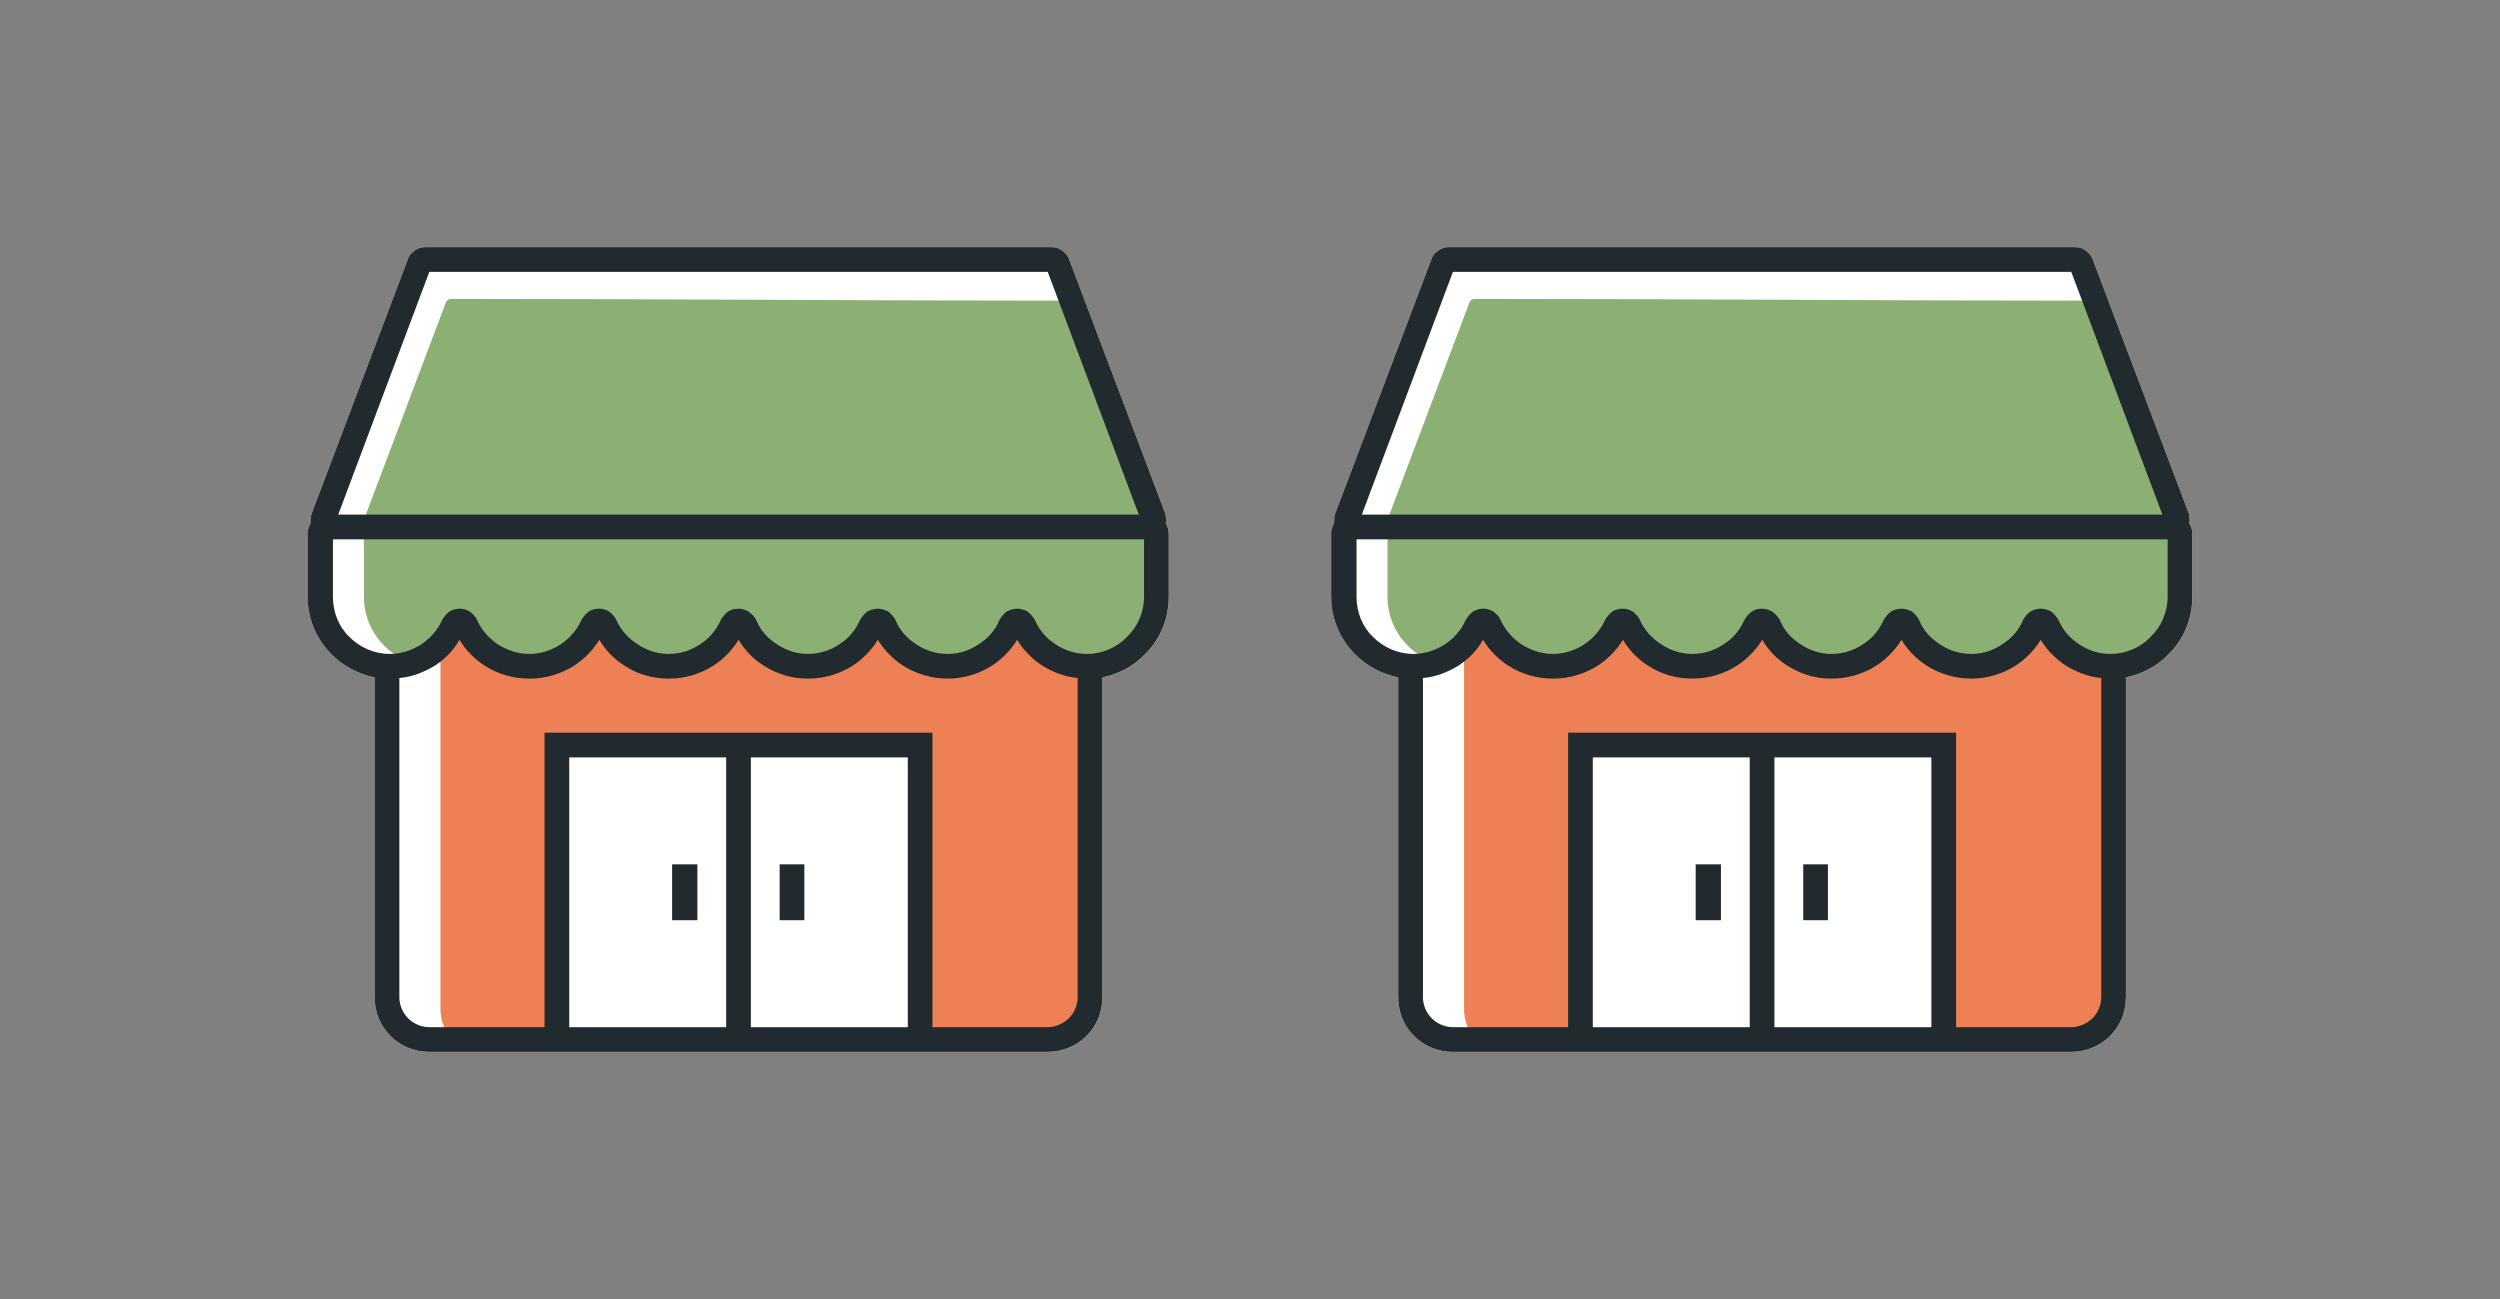
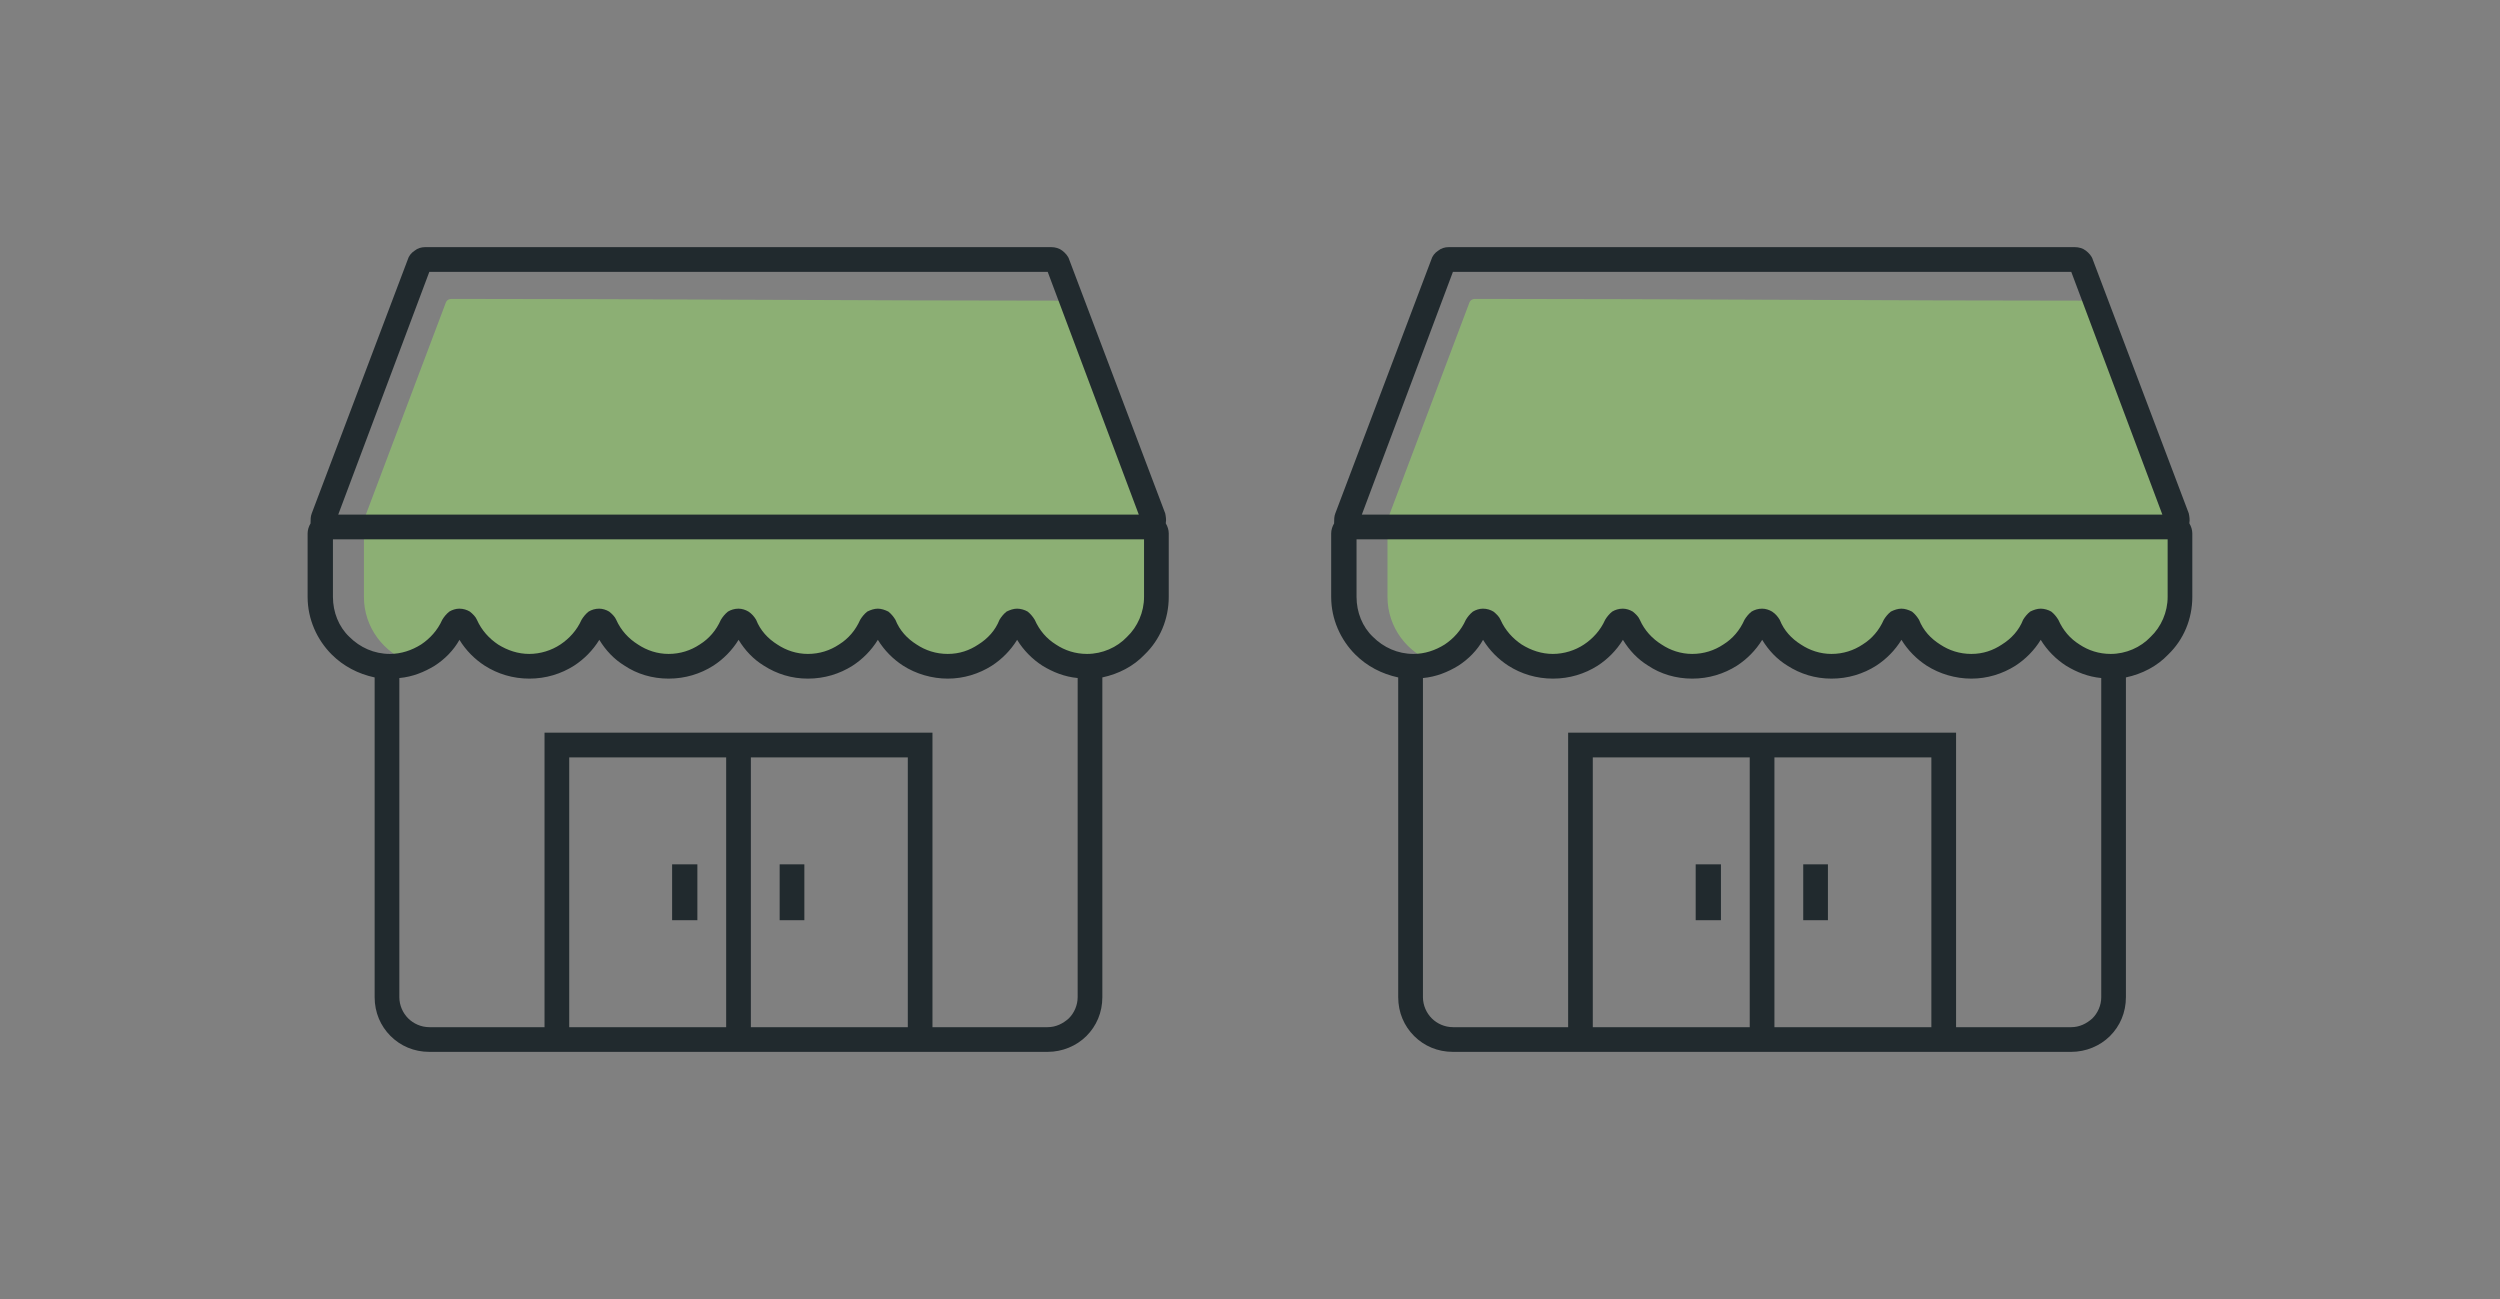
<svg xmlns="http://www.w3.org/2000/svg" id="_レイヤー_2" data-name="レイヤー 2" viewBox="0 0 714.61 371.32">
  <rect x="0" y="0" width="714.61" height="371.32" fill="#808080" stroke="none" />
  <defs>
    <style>
      .cls-1 {
        fill: none;
      }

      .cls-2 {
        fill: #8caf74;
      }

      .cls-2, .cls-3 {
        fill-rule: evenodd;
      }

      .cls-4 {
        fill: #fff;
      }

      .cls-3 {
        fill: #ee8056;
      }

      .cls-5 {
        fill: #212a2e;
      }
    </style>
  </defs>
  <g id="_レイヤー_1-2" data-name="レイヤー 1">
    <rect class="cls-1" width="714.61" height="371.32" />
    <g>
      <g>
-         <path class="cls-4" d="M333.24,149.62v-.17c.17-.84,0-1.85-.17-2.69l-27.39-72.41c-.34-1.18-1.18-2.02-2.02-2.69-.84-.67-2.02-1.01-3.19-1.01H121.55c-1.18,0-2.18.34-3.02,1.01-1.01.67-1.68,1.51-2.02,2.69l-27.39,72.41c-.34.84-.34,1.85-.34,2.69v.17c-.5.84-.84,1.85-.84,2.86v18.15c0,6.38,2.69,12.27,6.89,16.47,3.36,3.36,7.56,5.54,12.27,6.55v91.4c0,4.37,1.68,8.23,4.54,11.09,2.86,2.86,6.72,4.54,11.09,4.54h176.75c4.2,0,8.23-1.68,11.09-4.54,2.86-2.86,4.54-6.72,4.54-11.09v-91.4c4.7-1.01,8.9-3.19,12.1-6.55,4.37-4.2,6.89-10.08,6.89-16.47v-18.15c0-1.01-.34-2.02-.84-2.86Z" />
        <g>
          <path class="cls-2" d="M328.04,150.63h.67c1.01,0,1.85.84,1.85,1.85v18.15c0,10.92-8.9,19.83-19.83,19.83h0c-8.06,0-15.12-4.87-18.15-11.76-.34-.67-1.01-1.18-1.85-1.18s-1.34.5-1.68,1.18c-3.19,6.89-10.25,11.76-18.15,11.76h0c-8.06,0-15.12-4.87-18.31-11.76-.17-.67-.84-1.18-1.68-1.18s-1.51.5-1.85,1.18c-3.02,6.89-10.08,11.76-18.15,11.76h0c-8.06,0-14.95-4.87-18.15-11.76-.34-.67-1.01-1.18-1.68-1.18-.84,0-1.51.5-1.85,1.18-3.02,6.89-10.08,11.76-18.15,11.76h0c-8.06,0-14.95-4.87-18.15-11.76-.34-.67-1.01-1.18-1.68-1.18-.84,0-1.51.5-1.85,1.18-3.02,6.89-10.08,11.76-18.15,11.76h0c-8.06,0-14.95-4.87-18.15-11.76-.34-.67-1.01-1.18-1.85-1.18-.67,0-1.34.5-1.68,1.18-2.35,5.04-6.55,9.07-11.93,10.75-7.9-2.69-13.61-10.08-13.61-18.82v-18.15c0-1.01.84-1.85,1.85-1.85-.67,0-1.18-.34-1.51-.84-.34-.5-.5-1.01-.17-1.68l23.19-61.49c.17-.67.84-1.18,1.68-1.18,58.3,0,117.61.5,175.91.5.67,0,1.34.5,1.68,1.18l23.02,60.99c.17.67.17,1.18-.34,1.68-.34.5-.84.84-1.34.84h0Z" />
-           <path class="cls-3" d="M311.57,190.45v94.59c0,6.72-5.54,12.1-12.1,12.1h-36.46v-82.66h-103.83v82.66h-29.74c-2.18-2.18-3.53-5.21-3.53-8.57v-104.34c1.51-1.68,2.86-3.53,3.7-5.54.34-.67,1.01-1.18,1.68-1.18.84,0,1.51.5,1.85,1.18,3.19,6.89,10.08,11.76,18.15,11.76h0c8.06,0,15.12-4.87,18.15-11.76.34-.67,1.01-1.18,1.85-1.18.67,0,1.34.5,1.68,1.18,3.19,6.89,10.08,11.76,18.15,11.76h0c8.06,0,15.12-4.87,18.15-11.76.34-.67,1.01-1.18,1.85-1.18.67,0,1.34.5,1.68,1.18,3.19,6.89,10.08,11.76,18.15,11.76h0c8.06,0,15.12-4.87,18.15-11.76.34-.67,1.01-1.18,1.85-1.18s1.51.5,1.68,1.18c3.19,6.89,10.25,11.76,18.31,11.76h0c7.9,0,14.95-4.87,18.15-11.76.34-.67.84-1.18,1.68-1.18s1.51.5,1.85,1.18c3.02,6.89,10.08,11.76,18.15,11.76h.84Z" />
          <path class="cls-5" d="M229.92,247.07v15.96h-7.06v-15.96h7.06ZM315.1,193.64v91.4c0,4.37-1.68,8.23-4.54,11.09-2.86,2.86-6.89,4.54-11.09,4.54H122.72c-4.37,0-8.23-1.68-11.09-4.54-2.86-2.86-4.54-6.72-4.54-11.09v-91.4c-4.7-1.01-8.9-3.19-12.27-6.55-4.2-4.2-6.89-10.08-6.89-16.47v-18.15c0-1.01.34-2.02.84-2.86v-.17c0-.84,0-1.85.34-2.69l27.39-72.41c.34-1.18,1.01-2.02,2.02-2.69.84-.67,1.85-1.01,3.02-1.01h178.93c1.18,0,2.35.34,3.19,1.01.84.67,1.68,1.51,2.02,2.69l27.39,72.41c.17.84.34,1.85.17,2.69v.17c.5.84.84,1.85.84,2.86v18.15c0,6.38-2.52,12.27-6.89,16.47-3.19,3.36-7.39,5.54-12.1,6.55h0ZM114.15,193.81v91.23c0,2.35,1.01,4.54,2.52,6.05,1.51,1.51,3.7,2.52,6.05,2.52h32.93v-84.18h110.89v84.18h32.93c2.35,0,4.37-1.01,6.05-2.52,1.51-1.51,2.52-3.7,2.52-6.05v-91.23c-3.7-.34-7.06-1.68-10.08-3.53-2.86-1.85-5.38-4.37-7.22-7.39-1.85,3.02-4.37,5.54-7.22,7.39-3.7,2.35-8.06,3.7-12.6,3.7s-9.07-1.34-12.77-3.7c-2.86-1.85-5.38-4.37-7.22-7.39-1.85,3.02-4.37,5.54-7.22,7.39-3.7,2.35-8.06,3.7-12.77,3.7s-8.9-1.34-12.6-3.7c-3.02-1.85-5.38-4.37-7.22-7.39-1.85,3.02-4.37,5.54-7.22,7.39-3.7,2.35-8.06,3.7-12.77,3.7s-9.07-1.34-12.6-3.7c-3.02-1.85-5.38-4.37-7.22-7.39-1.85,3.02-4.37,5.54-7.22,7.39-3.7,2.35-8.06,3.7-12.77,3.7s-9.07-1.34-12.77-3.7c-2.86-1.85-5.38-4.37-7.22-7.39-1.68,3.02-4.2,5.54-7.06,7.39-3.02,1.85-6.38,3.19-10.08,3.53h0ZM325.52,147.1l-26.04-69.39H122.72l-26.04,69.39h228.84ZM131.29,154.16h-36.12v16.47c0,4.37,1.68,8.57,4.7,11.42,3.02,3.02,7.06,4.87,11.59,4.87,3.19,0,6.22-1.01,8.9-2.69,2.52-1.68,4.7-4.03,6.05-7.06h0c.5-.84,1.18-1.68,2.02-2.35h0c.84-.5,1.85-.84,2.86-.84,1.18,0,2.18.34,3.02.84.84.67,1.68,1.51,2.02,2.35,1.34,3.02,3.53,5.38,6.05,7.06,2.69,1.68,5.71,2.69,8.9,2.69s6.38-1.01,8.9-2.69c2.52-1.68,4.7-4.03,6.05-7.06.5-.84,1.18-1.68,2.02-2.35.84-.5,1.85-.84,3.02-.84,1.01,0,2.02.34,2.86.84.84.67,1.68,1.51,2.02,2.35,1.34,3.02,3.53,5.38,6.22,7.06,2.52,1.68,5.54,2.69,8.74,2.69,3.36,0,6.38-1.01,8.9-2.69,2.69-1.68,4.7-4.03,6.05-7.06.5-.84,1.18-1.68,2.02-2.35.84-.5,1.85-.84,3.02-.84,1.01,0,2.02.34,2.86.84,1.01.67,1.68,1.51,2.18,2.35,1.18,3.02,3.36,5.38,6.05,7.06,2.52,1.68,5.54,2.69,8.74,2.69,3.36,0,6.38-1.01,8.9-2.69,2.69-1.68,4.7-4.03,6.05-7.06.5-.84,1.18-1.68,2.02-2.35,1.01-.5,2.02-.84,3.02-.84s2.02.34,3.02.84c.84.67,1.51,1.51,2.02,2.35,1.18,3.02,3.36,5.38,6.05,7.06,2.52,1.68,5.54,2.69,8.9,2.69s6.22-1.01,8.74-2.69c2.69-1.68,4.87-4.03,6.05-7.06.5-.84,1.18-1.68,2.02-2.35,1.01-.5,2.02-.84,3.02-.84s2.18.34,3.02.84h0c.84.67,1.51,1.51,2.02,2.35h0c1.34,3.02,3.36,5.38,6.05,7.06,2.52,1.68,5.54,2.69,8.9,2.69,4.37,0,8.57-1.85,11.42-4.87,3.02-2.86,4.87-7.06,4.87-11.42v-16.47h-195.74ZM259.49,216.49h-44.86v77.12h44.86v-77.12ZM207.57,216.49h-44.86v77.12h44.86v-77.12ZM199.34,247.07v15.96h-7.22v-15.96h7.22Z" />
        </g>
      </g>
      <g>
-         <path class="cls-4" d="M625.83,149.62v-.17c.17-.84,0-1.85-.17-2.69l-27.39-72.41c-.34-1.18-1.18-2.02-2.02-2.69-.84-.67-2.02-1.01-3.19-1.01h-178.93c-1.18,0-2.18.34-3.02,1.01-1.01.67-1.68,1.51-2.02,2.69l-27.39,72.41c-.34.84-.34,1.85-.34,2.69v.17c-.5.84-.84,1.85-.84,2.86v18.15c0,6.38,2.69,12.27,6.89,16.47,3.36,3.36,7.56,5.54,12.27,6.55v91.4c0,4.37,1.68,8.23,4.54,11.09,2.86,2.86,6.72,4.54,11.09,4.54h176.75c4.2,0,8.23-1.68,11.09-4.54,2.86-2.86,4.54-6.72,4.54-11.09v-91.4c4.7-1.01,8.9-3.19,12.1-6.55,4.37-4.2,6.89-10.08,6.89-16.47v-18.15c0-1.01-.34-2.02-.84-2.86Z" />
        <g>
          <path class="cls-2" d="M620.62,150.63h.67c1.01,0,1.85.84,1.85,1.85v18.15c0,10.92-8.9,19.83-19.83,19.83h0c-8.06,0-15.12-4.87-18.15-11.76-.34-.67-1.01-1.18-1.85-1.18s-1.34.5-1.68,1.18c-3.19,6.89-10.25,11.76-18.15,11.76h0c-8.06,0-15.12-4.87-18.31-11.76-.17-.67-.84-1.18-1.68-1.18s-1.51.5-1.85,1.18c-3.02,6.89-10.08,11.76-18.15,11.76h0c-8.06,0-14.95-4.87-18.15-11.76-.34-.67-1.01-1.18-1.68-1.18-.84,0-1.51.5-1.85,1.18-3.02,6.89-10.08,11.76-18.15,11.76h0c-8.06,0-14.95-4.87-18.15-11.76-.34-.67-1.01-1.18-1.68-1.18-.84,0-1.51.5-1.85,1.18-3.02,6.89-10.08,11.76-18.15,11.76h0c-8.06,0-14.95-4.87-18.15-11.76-.34-.67-1.01-1.18-1.85-1.18-.67,0-1.34.5-1.68,1.18-2.35,5.04-6.55,9.07-11.93,10.75-7.9-2.69-13.61-10.08-13.61-18.82v-18.15c0-1.01.84-1.85,1.85-1.85-.67,0-1.18-.34-1.51-.84-.34-.5-.5-1.01-.17-1.68l23.19-61.49c.17-.67.84-1.18,1.68-1.18,58.3,0,117.61.5,175.91.5.67,0,1.34.5,1.68,1.18l23.02,60.99c.17.67.17,1.18-.34,1.68-.34.5-.84.84-1.34.84h0Z" />
-           <path class="cls-3" d="M604.15,190.45v94.59c0,6.72-5.54,12.1-12.1,12.1h-36.46v-82.66h-103.83v82.66h-29.74c-2.18-2.18-3.53-5.21-3.53-8.57v-104.34c1.51-1.68,2.86-3.53,3.7-5.54.34-.67,1.01-1.18,1.68-1.18.84,0,1.51.5,1.85,1.18,3.19,6.89,10.08,11.76,18.15,11.76h0c8.06,0,15.12-4.87,18.15-11.76.34-.67,1.01-1.18,1.85-1.18.67,0,1.34.5,1.68,1.18,3.19,6.89,10.08,11.76,18.15,11.76h0c8.06,0,15.12-4.87,18.15-11.76.34-.67,1.01-1.18,1.85-1.18.67,0,1.34.5,1.68,1.18,3.19,6.89,10.08,11.76,18.15,11.76h0c8.06,0,15.12-4.87,18.15-11.76.34-.67,1.01-1.18,1.85-1.18s1.51.5,1.68,1.18c3.19,6.89,10.25,11.76,18.31,11.76h0c7.9,0,14.95-4.87,18.15-11.76.34-.67.84-1.18,1.68-1.18s1.51.5,1.85,1.18c3.02,6.89,10.08,11.76,18.15,11.76h.84Z" />
          <path class="cls-5" d="M522.5,247.07v15.96h-7.06v-15.96h7.06ZM607.68,193.64v91.4c0,4.37-1.68,8.23-4.54,11.09-2.86,2.86-6.89,4.54-11.09,4.54h-176.75c-4.37,0-8.23-1.68-11.09-4.54s-4.54-6.72-4.54-11.09v-91.4c-4.7-1.01-8.9-3.19-12.27-6.55-4.2-4.2-6.89-10.08-6.89-16.47v-18.15c0-1.01.34-2.02.84-2.86v-.17c0-.84,0-1.85.34-2.69l27.39-72.41c.34-1.18,1.01-2.02,2.02-2.69.84-.67,1.85-1.01,3.02-1.01h178.93c1.18,0,2.35.34,3.19,1.01.84.67,1.68,1.51,2.02,2.69l27.39,72.41c.17.84.34,1.85.17,2.69v.17c.5.84.84,1.85.84,2.86v18.15c0,6.38-2.52,12.27-6.89,16.47-3.19,3.36-7.39,5.54-12.1,6.55h0ZM406.74,193.81v91.23c0,2.35,1.01,4.54,2.52,6.05,1.51,1.51,3.7,2.52,6.05,2.52h32.93v-84.18h110.89v84.18h32.93c2.35,0,4.37-1.01,6.05-2.52,1.51-1.51,2.52-3.7,2.52-6.05v-91.23c-3.7-.34-7.06-1.68-10.08-3.53-2.86-1.85-5.38-4.37-7.22-7.39-1.85,3.02-4.37,5.54-7.22,7.39-3.7,2.35-8.06,3.7-12.6,3.7s-9.07-1.34-12.77-3.7c-2.86-1.85-5.38-4.37-7.22-7.39-1.85,3.02-4.37,5.54-7.22,7.39-3.7,2.35-8.06,3.7-12.77,3.7s-8.9-1.34-12.6-3.7c-3.02-1.85-5.38-4.37-7.22-7.39-1.85,3.02-4.37,5.54-7.22,7.39-3.7,2.35-8.06,3.7-12.77,3.7s-9.07-1.34-12.6-3.7c-3.02-1.85-5.38-4.37-7.22-7.39-1.85,3.02-4.37,5.54-7.22,7.39-3.7,2.35-8.06,3.7-12.77,3.7s-9.07-1.34-12.77-3.7c-2.86-1.85-5.38-4.37-7.22-7.39-1.68,3.02-4.2,5.54-7.06,7.39-3.02,1.85-6.38,3.19-10.08,3.53h0ZM618.1,147.1l-26.04-69.39h-176.75l-26.04,69.39h228.84ZM423.88,154.16h-36.12v16.47c0,4.37,1.68,8.57,4.7,11.42,3.02,3.02,7.06,4.87,11.59,4.87,3.19,0,6.22-1.01,8.9-2.69,2.52-1.68,4.7-4.03,6.05-7.06h0c.5-.84,1.18-1.68,2.02-2.35h0c.84-.5,1.85-.84,2.86-.84,1.18,0,2.18.34,3.02.84.84.67,1.68,1.51,2.02,2.35,1.34,3.02,3.53,5.38,6.05,7.06,2.69,1.68,5.71,2.69,8.9,2.69s6.38-1.01,8.9-2.69c2.52-1.68,4.7-4.03,6.05-7.06.5-.84,1.18-1.68,2.02-2.35.84-.5,1.85-.84,3.02-.84,1.01,0,2.02.34,2.86.84.84.67,1.68,1.51,2.02,2.35,1.34,3.02,3.53,5.38,6.22,7.06,2.52,1.68,5.54,2.69,8.74,2.69,3.36,0,6.38-1.01,8.9-2.69,2.69-1.68,4.7-4.03,6.05-7.06.5-.84,1.18-1.68,2.02-2.35.84-.5,1.85-.84,3.02-.84,1.01,0,2.02.34,2.86.84,1.01.67,1.68,1.51,2.18,2.35,1.18,3.02,3.36,5.38,6.05,7.06,2.52,1.68,5.54,2.69,8.74,2.69,3.36,0,6.38-1.01,8.9-2.69,2.69-1.68,4.7-4.03,6.05-7.06.5-.84,1.18-1.68,2.02-2.35,1.01-.5,2.02-.84,3.02-.84s2.02.34,3.02.84c.84.67,1.51,1.51,2.02,2.35,1.18,3.02,3.36,5.38,6.05,7.06,2.52,1.68,5.54,2.69,8.9,2.69s6.22-1.01,8.74-2.69c2.69-1.68,4.87-4.03,6.05-7.06.5-.84,1.18-1.68,2.02-2.35,1.01-.5,2.02-.84,3.02-.84s2.18.34,3.02.84h0c.84.67,1.51,1.51,2.02,2.35h0c1.34,3.02,3.36,5.38,6.05,7.06,2.52,1.68,5.54,2.69,8.9,2.69,4.37,0,8.57-1.85,11.42-4.87,3.02-2.86,4.87-7.06,4.87-11.42v-16.47h-195.74ZM552.07,216.49h-44.86v77.12h44.86v-77.12ZM500.15,216.49h-44.86v77.12h44.86v-77.12ZM491.92,247.07v15.96h-7.22v-15.96h7.22Z" />
        </g>
      </g>
    </g>
  </g>
</svg>